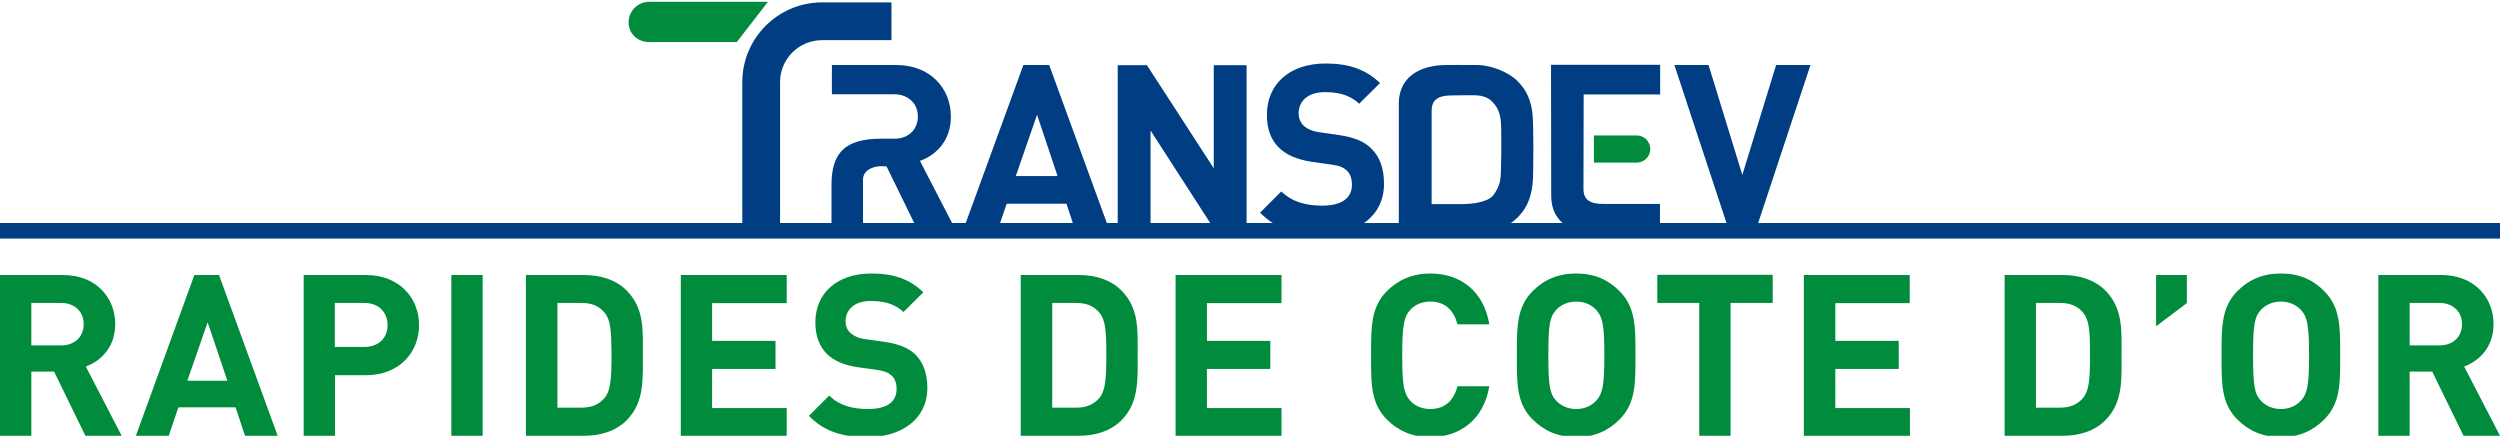
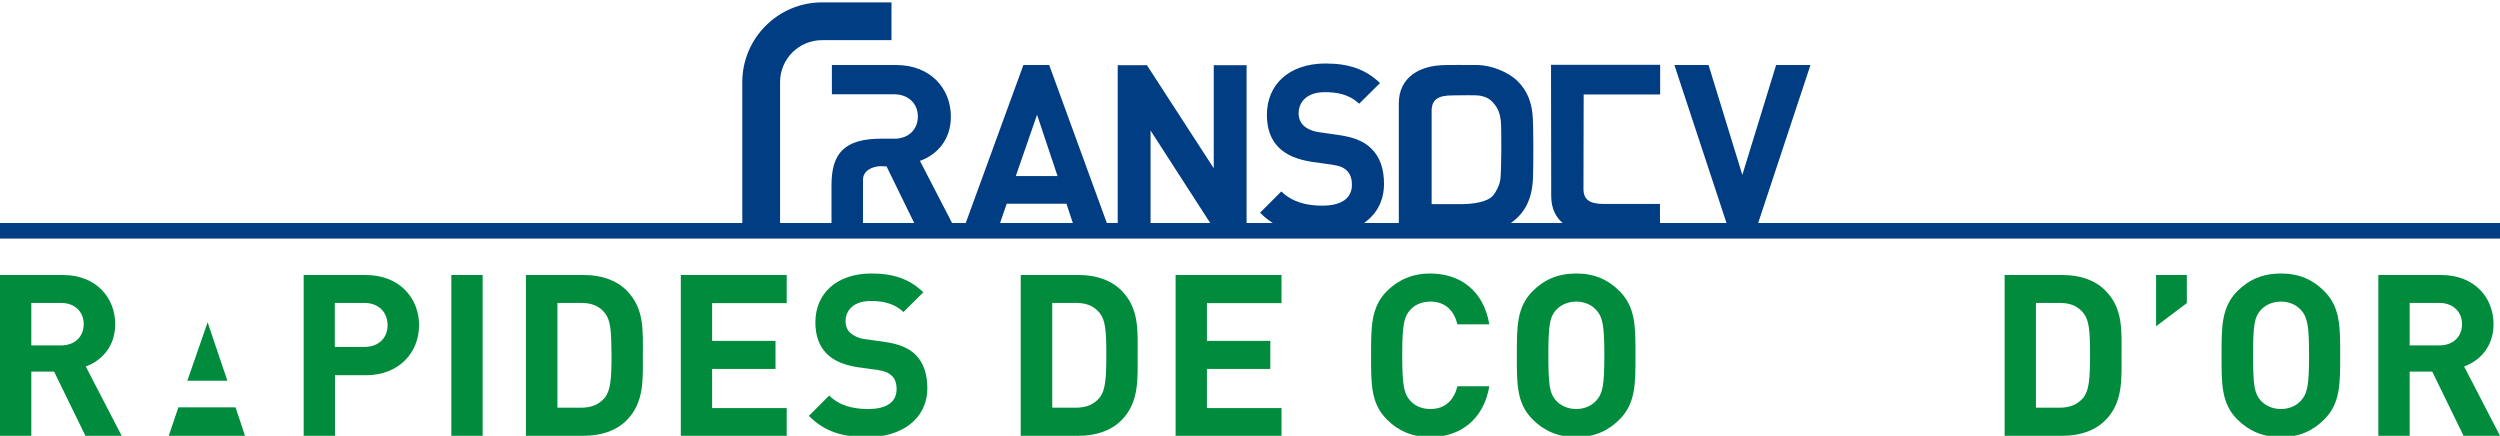
<svg xmlns="http://www.w3.org/2000/svg" version="1.1" id="svg3348" x="0px" y="0px" viewBox="0 0 1317.2 229.6" style="enable-background:new 0 0 1317.2 229.6;" xml:space="preserve">
  <style type="text/css">
	.st0{fill:#013D82;}
	.st1{fill:#008C3C;}
</style>
  <g id="layer1" transform="translate(-79.098,-438.54)">
    <path id="path316" class="st0" d="M718.6,527.2l-35.2-54.3H668v88.8h17.3v-54.4l35.1,54.4h15.5v-88.8h-17.3V527.2z M614.3,531.3   l11.2-32.3l10.8,32.3H614.3z M618.3,472.8l-32.4,88.8l18.2,0l5.4-15.7H641l5.2,15.7h18.1l-32.4-88.8L618.3,472.8L618.3,472.8z    M580.1,500c0-14.8-10.7-27.2-28.8-27.2h-33.9v15.4l32.7,0c7.6,0,12.6,4.9,12.6,11.7c0,6.5-4.4,11.2-11.3,11.7h-7.8   c-19.5,0-26.4,7.6-26.4,24.4v25.5h16.6v-28.3c0-4.6,4.6-6.9,9-7.1l3.4,0.1l17.3,35.4l20.1,0l-19.8-38.3   C572.5,520.2,580.1,512.5,580.1,500 M1014.9,472.8l-17.8,57.9l-17.8-57.9h-18l29.3,88.8h13l29.4-88.8L1014.9,472.8L1014.9,472.8z    M784.6,509.7l-10.5-1.5c-3.6-0.5-6.5-1.9-8.2-3.5c-1.8-1.8-2.6-4.1-2.6-6.4c0-6.1,4.5-11.2,13.7-11.2c5.9,0,12.6,0.8,18.2,6.1   l11-10.9c-7.6-7.3-16.5-10.3-28.7-10.3c-19.2,0-30.9,11.1-30.9,27c0,7.5,2.1,13.2,6.4,17.4c4,3.9,9.6,6.2,17.2,7.4l10.7,1.5   c4.1,0.6,6.1,1.5,7.8,3.1c1.9,1.8,2.7,4.4,2.7,7.5c0,7.1-5.5,11-15.7,11c-8.2,0-15.8-1.9-21.5-7.5l-11.2,11.2   c8.7,8.8,19,11.7,32.4,11.7c18.6,0,32.9-9.7,32.9-26.9c0-7.9-2.1-14.3-6.9-18.8C797.8,513.1,792.7,510.9,784.6,509.7 M896.4,541.8   c0,13.5,10.3,19.8,24.5,19.8l32.8,0v-15.6c-26.8,0-28.3,0-29.6,0c-7.7,0-10.7-2.4-10.7-8l0.1-49.7l40.3,0l0-15.6l-57.5,0   L896.4,541.8L896.4,541.8z M869.6,533.1c-0.5,3.3-2.3,6.6-3.8,8.4c-3,3.6-10.9,4.6-16.9,4.6h-15.5l0-49.1c0-5.7,3-8.2,10.9-8.2   c4.5,0,12.5-0.3,14.8,0.2c4.4,0.9,5.9,2.6,7.6,4.7c1.6,2,2.6,4.4,3.1,8C870.3,505.3,870.2,529.3,869.6,533.1 M886.5,498.2   c-0.7-6.1-2.7-11.8-7.8-16.9c-4.9-4.9-13.8-8.3-20.8-8.5c-6.1-0.1-16.7,0-16.7,0c-14.4,0-25.1,6.6-25.1,20.3l0,68.4h39.2   c9.2,0,17.6-2.6,23.5-8.5c5.9-5.9,7.6-12.9,8-20.4C887,527.6,887.2,504,886.5,498.2 M548.8,439.8h-36.6c-23.1,0-42,18.8-42,42v79.8   h19.9v-79.8c0-12.2,9.9-22.1,22.1-22.1h36.6" />
-     <path id="path320" class="st1" d="M410.3,450.3c0,6,4.8,10.4,10.8,10.4h46.2l16.4-21.2h-62.6C415.2,439.5,410.3,444.3,410.3,450.3    M941.5,509.9h-22.6v14.3h22.6c3.9,0,7.1-3.2,7.1-7.1S945.5,509.9,941.5,509.9" />
  </g>
  <g>
    <path class="st1" d="M45,229.6l-16.5-33.8H16.5v33.8H0v-84.7h33.2c17.3,0,27.5,11.8,27.5,25.9c0,11.9-7.3,19.3-15.5,22.3l18.9,36.5   H45z M32.1,159.6H16.5V182h15.6c7.3,0,12-4.6,12-11.2C44.1,164.2,39.4,159.6,32.1,159.6z" />
-     <path class="st1" d="M129.1,229.6l-5-15H94l-5.1,15H71.6l30.8-84.7h13l30.9,84.7H129.1z M109.4,169.8l-10.7,30.8h21.1L109.4,169.8z   " />
+     <path class="st1" d="M129.1,229.6l-5-15H94l-5.1,15H71.6h13l30.9,84.7H129.1z M109.4,169.8l-10.7,30.8h21.1L109.4,169.8z   " />
    <path class="st1" d="M192.8,197.7h-16.3v31.9h-16.5v-84.7h32.8c17.5,0,28,12,28,26.4S210.3,197.7,192.8,197.7z M191.9,159.6h-15.5   v23.2h15.5c7.5,0,12.3-4.6,12.3-11.5S199.4,159.6,191.9,159.6z" />
    <path class="st1" d="M237.8,229.6v-84.7h16.5v84.7H237.8z" />
    <path class="st1" d="M330.1,221.5c-5.6,5.6-13.6,8.1-22.4,8.1h-30.6v-84.7h30.6c8.8,0,16.8,2.5,22.4,8.1c9.5,9.5,8.6,21.2,8.6,33.9   C338.7,199.6,339.6,212,330.1,221.5z M318.6,164.8c-2.9-3.5-6.7-5.2-12.4-5.2h-12.5v55.2h12.5c5.7,0,9.5-1.8,12.4-5.2   c3.1-3.8,3.6-9.9,3.6-22.7C322.1,174,321.7,168.6,318.6,164.8z" />
    <path class="st1" d="M358.7,229.6v-84.7h55.8v14.8h-39.3v19.9h33.4v14.8h-33.4v20.6h39.3v14.8H358.7z" />
    <path class="st1" d="M457.1,230.3c-12.9,0-22.6-2.7-30.9-11.2l10.7-10.7c5.4,5.4,12.6,7.1,20.5,7.1c9.8,0,15-3.7,15-10.5   c0-3-0.8-5.5-2.6-7.1c-1.7-1.5-3.6-2.4-7.5-3l-10.2-1.4c-7.3-1.1-12.6-3.3-16.4-7c-4-4-6.1-9.5-6.1-16.7   c0-15.1,11.2-25.7,29.5-25.7c11.7,0,20.1,2.9,27.4,9.9l-10.5,10.4c-5.4-5.1-11.8-5.8-17.4-5.8c-8.8,0-13.1,4.9-13.1,10.7   c0,2.1,0.7,4.4,2.5,6.1c1.7,1.5,4.4,2.9,7.9,3.3l10,1.4c7.7,1.1,12.6,3.2,16.2,6.5c4.5,4.3,6.5,10.5,6.5,18   C488.5,221,474.8,230.3,457.1,230.3z" />
    <path class="st1" d="M590.8,221.5c-5.6,5.6-13.6,8.1-22.4,8.1h-30.6v-84.7h30.6c8.8,0,16.8,2.5,22.4,8.1c9.5,9.5,8.6,21.2,8.6,33.9   C599.4,199.6,600.3,212,590.8,221.5z M579.3,164.8c-2.9-3.5-6.7-5.2-12.4-5.2h-12.5v55.2h12.5c5.7,0,9.5-1.8,12.4-5.2   c3.1-3.8,3.6-9.9,3.6-22.7C582.9,174,582.4,168.6,579.3,164.8z" />
    <path class="st1" d="M619.4,229.6v-84.7h55.8v14.8h-39.3v19.9h33.4v14.8h-33.4v20.6h39.3v14.8H619.4z" />
    <path class="st1" d="M753.5,230.3c-9.3,0-16.9-3.3-22.8-9.3c-8.6-8.6-8.3-19.2-8.3-33.8s-0.2-25.2,8.3-33.8c6-6,13.6-9.3,22.8-9.3   c15.8,0,28.2,9,31.2,26.8h-16.8c-1.7-6.8-6-12-14.3-12c-4.5,0-8.2,1.7-10.6,4.4c-3.2,3.6-4.2,7.6-4.2,23.9s1,20.3,4.2,23.9   c2.4,2.7,6.1,4.4,10.6,4.4c8.3,0,12.6-5.2,14.3-12h16.8C781.7,221.2,769.2,230.3,753.5,230.3z" />
    <path class="st1" d="M853.3,221c-6,6-13.2,9.3-22.8,9.3c-9.6,0-17-3.3-23-9.3c-8.6-8.6-8.3-19.2-8.3-33.8s-0.2-25.2,8.3-33.8   c6-6,13.3-9.3,23-9.3c9.6,0,16.9,3.3,22.8,9.3c8.6,8.6,8.4,19.2,8.4,33.8S861.9,212.4,853.3,221z M841.1,163.4   c-2.4-2.7-6.1-4.5-10.6-4.5c-4.5,0-8.3,1.8-10.7,4.5c-3.2,3.6-4,7.5-4,23.8s0.8,20.2,4,23.8c2.4,2.7,6.2,4.5,10.7,4.5   c4.5,0,8.2-1.8,10.6-4.5c3.2-3.6,4.2-7.5,4.2-23.8S844.3,167,841.1,163.4z" />
-     <path class="st1" d="M911.8,159.6v70h-16.5v-70h-22.1v-14.8h60.8v14.8H911.8z" />
-     <path class="st1" d="M950.4,229.6v-84.7h55.8v14.8H967v19.9h33.4v14.8H967v20.6h39.3v14.8H950.4z" />
    <path class="st1" d="M1109.2,221.5c-5.6,5.6-13.6,8.1-22.4,8.1h-30.6v-84.7h30.6c8.8,0,16.8,2.5,22.4,8.1   c9.5,9.5,8.6,21.2,8.6,33.9C1117.8,199.6,1118.7,212,1109.2,221.5z M1097.6,164.8c-2.9-3.5-6.7-5.2-12.4-5.2h-12.5v55.2h12.5   c5.7,0,9.5-1.8,12.4-5.2c3.1-3.8,3.6-9.9,3.6-22.7C1101.2,174,1100.7,168.6,1097.6,164.8z" />
    <path class="st1" d="M1136,171.9v-27h16.2v14.8L1136,171.9z" />
    <path class="st1" d="M1224.6,221c-6,6-13.2,9.3-22.8,9.3c-9.6,0-17-3.3-23-9.3c-8.6-8.6-8.3-19.2-8.3-33.8s-0.2-25.2,8.3-33.8   c6-6,13.3-9.3,23-9.3c9.6,0,16.9,3.3,22.8,9.3c8.6,8.6,8.4,19.2,8.4,33.8S1233.2,212.4,1224.6,221z M1212.4,163.4   c-2.4-2.7-6.1-4.5-10.6-4.5c-4.5,0-8.3,1.8-10.7,4.5c-3.2,3.6-4,7.5-4,23.8s0.8,20.2,4,23.8c2.4,2.7,6.2,4.5,10.7,4.5   c4.5,0,8.2-1.8,10.6-4.5c3.2-3.6,4.2-7.5,4.2-23.8S1215.6,167,1212.4,163.4z" />
    <path class="st1" d="M1298,229.6l-16.5-33.8h-11.9v33.8h-16.5v-84.7h33.2c17.3,0,27.5,11.8,27.5,25.9c0,11.9-7.3,19.3-15.5,22.3   l18.9,36.5H1298z M1285.2,159.6h-15.6V182h15.6c7.3,0,12-4.6,12-11.2C1297.2,164.2,1292.4,159.6,1285.2,159.6z" />
  </g>
  <rect y="117.5" class="st0" width="1317.2" height="8.2" />
</svg>